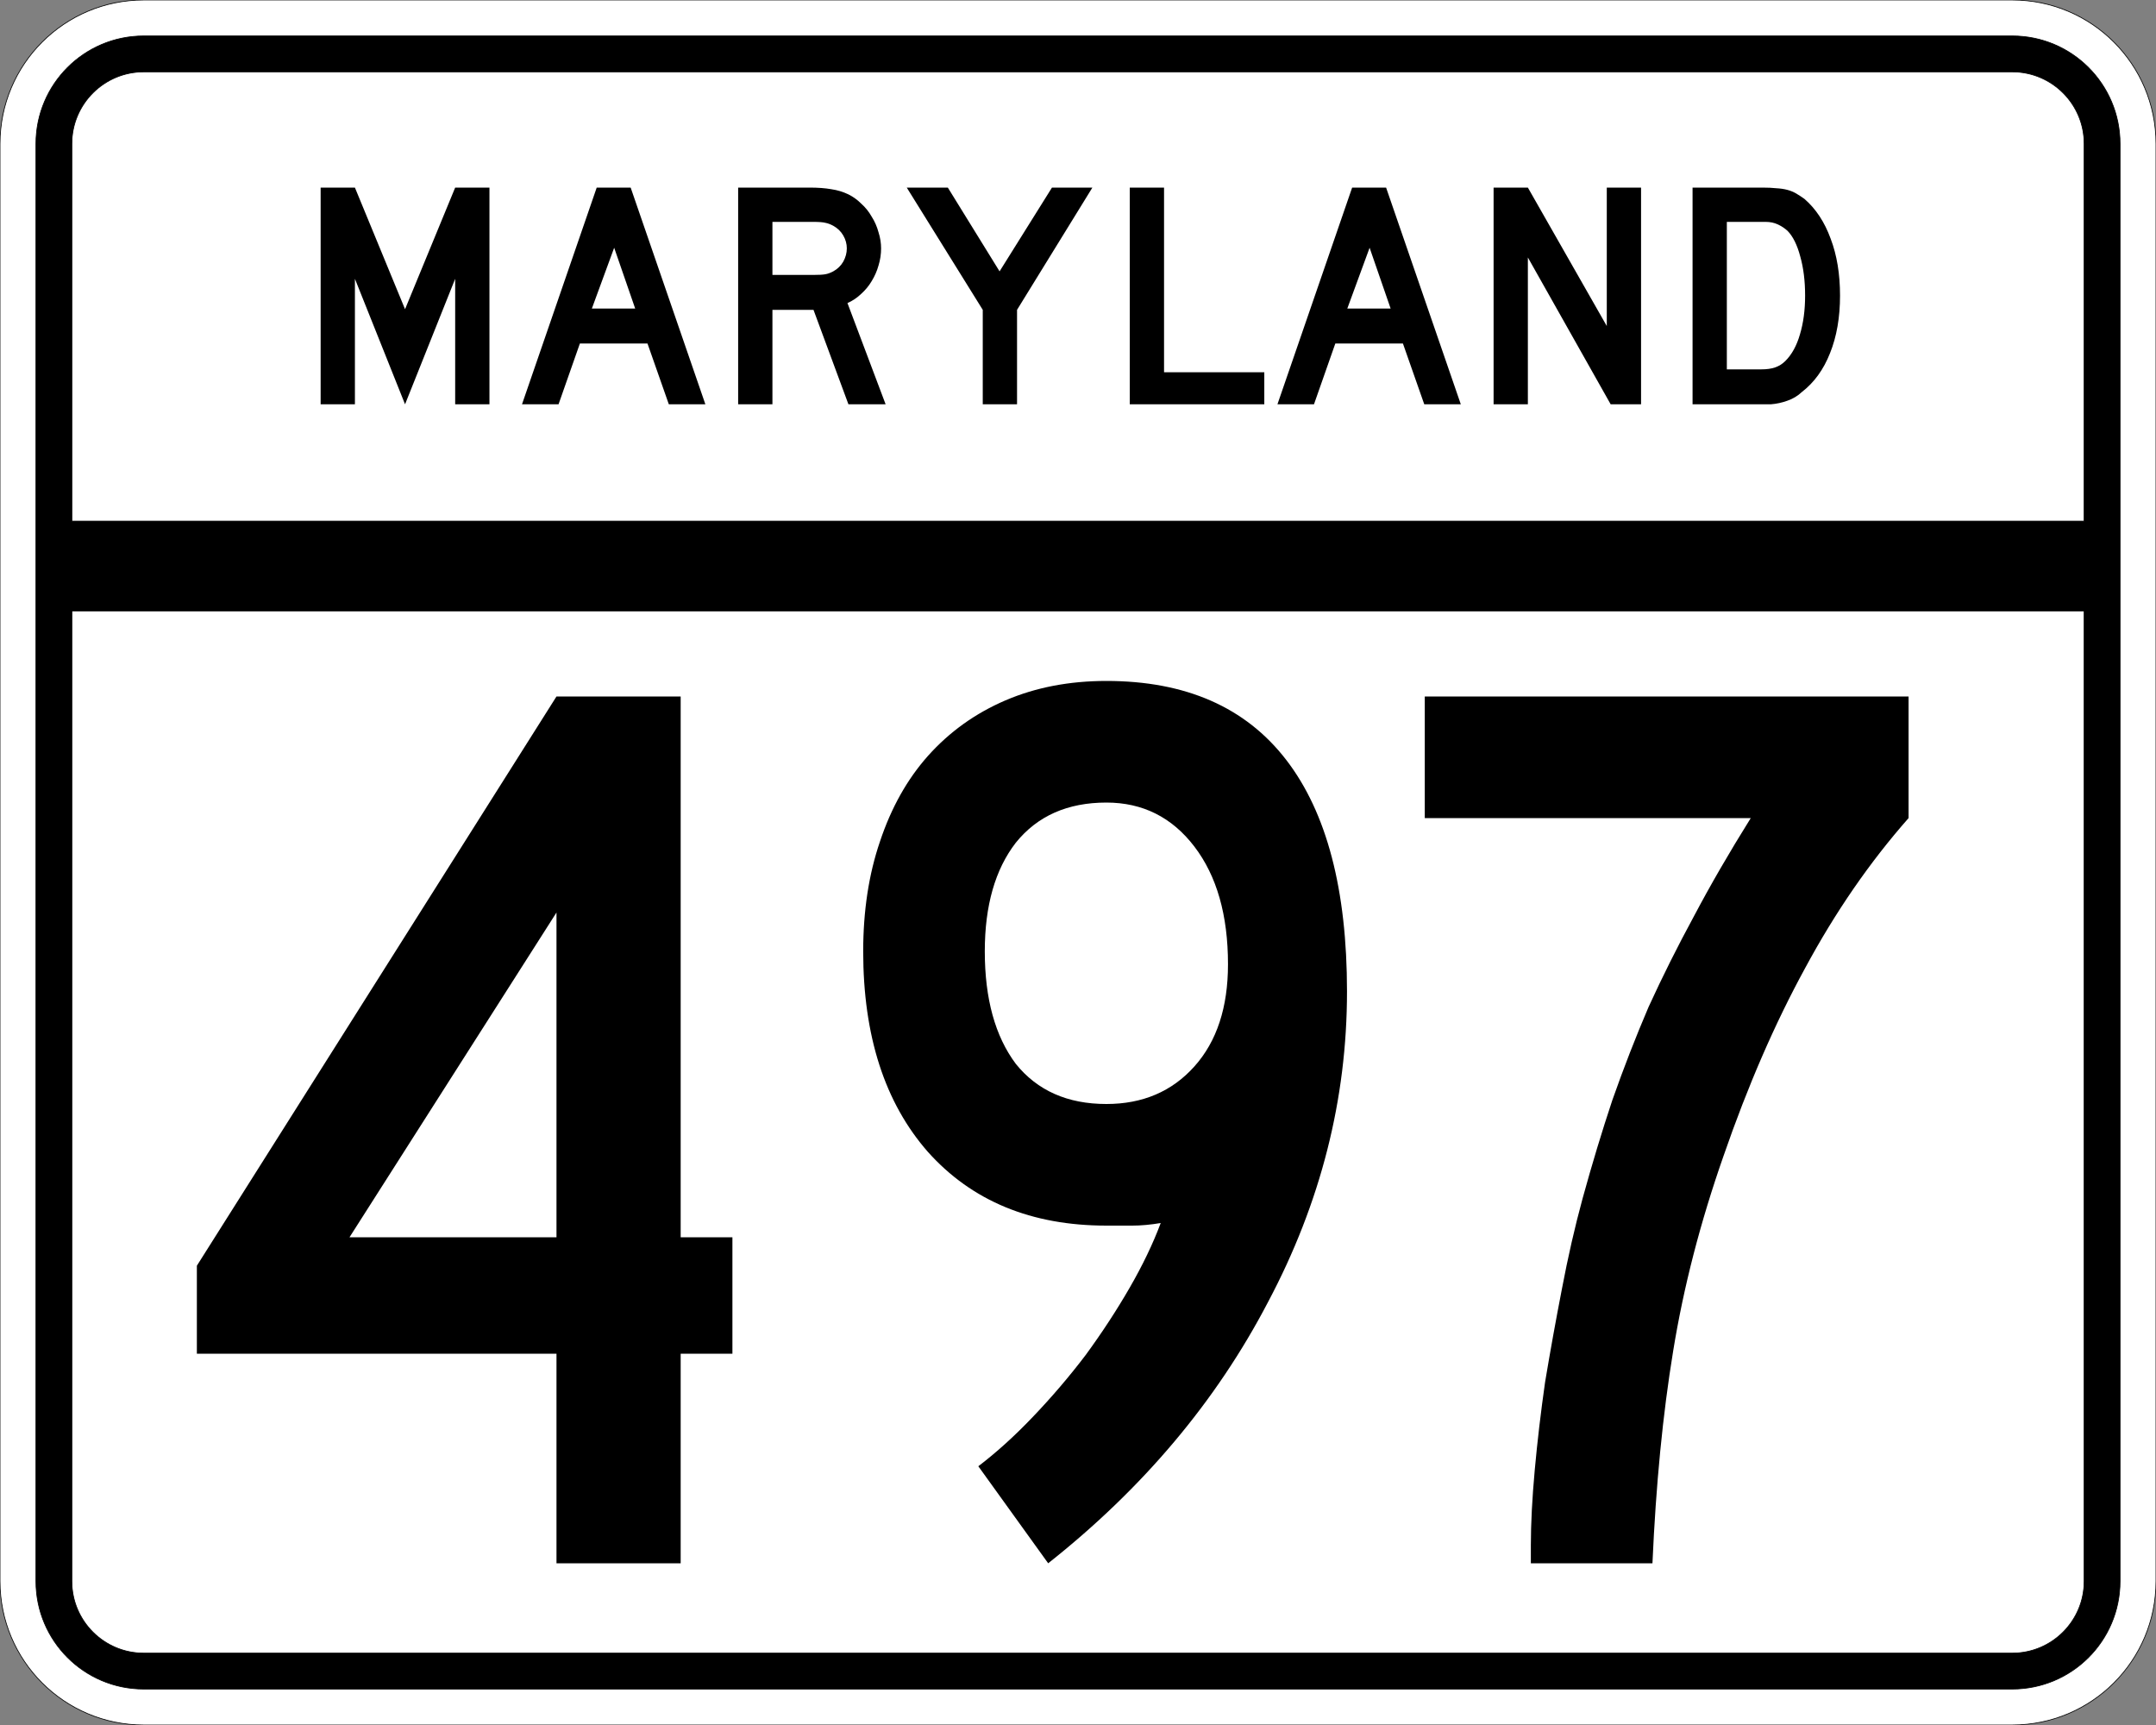
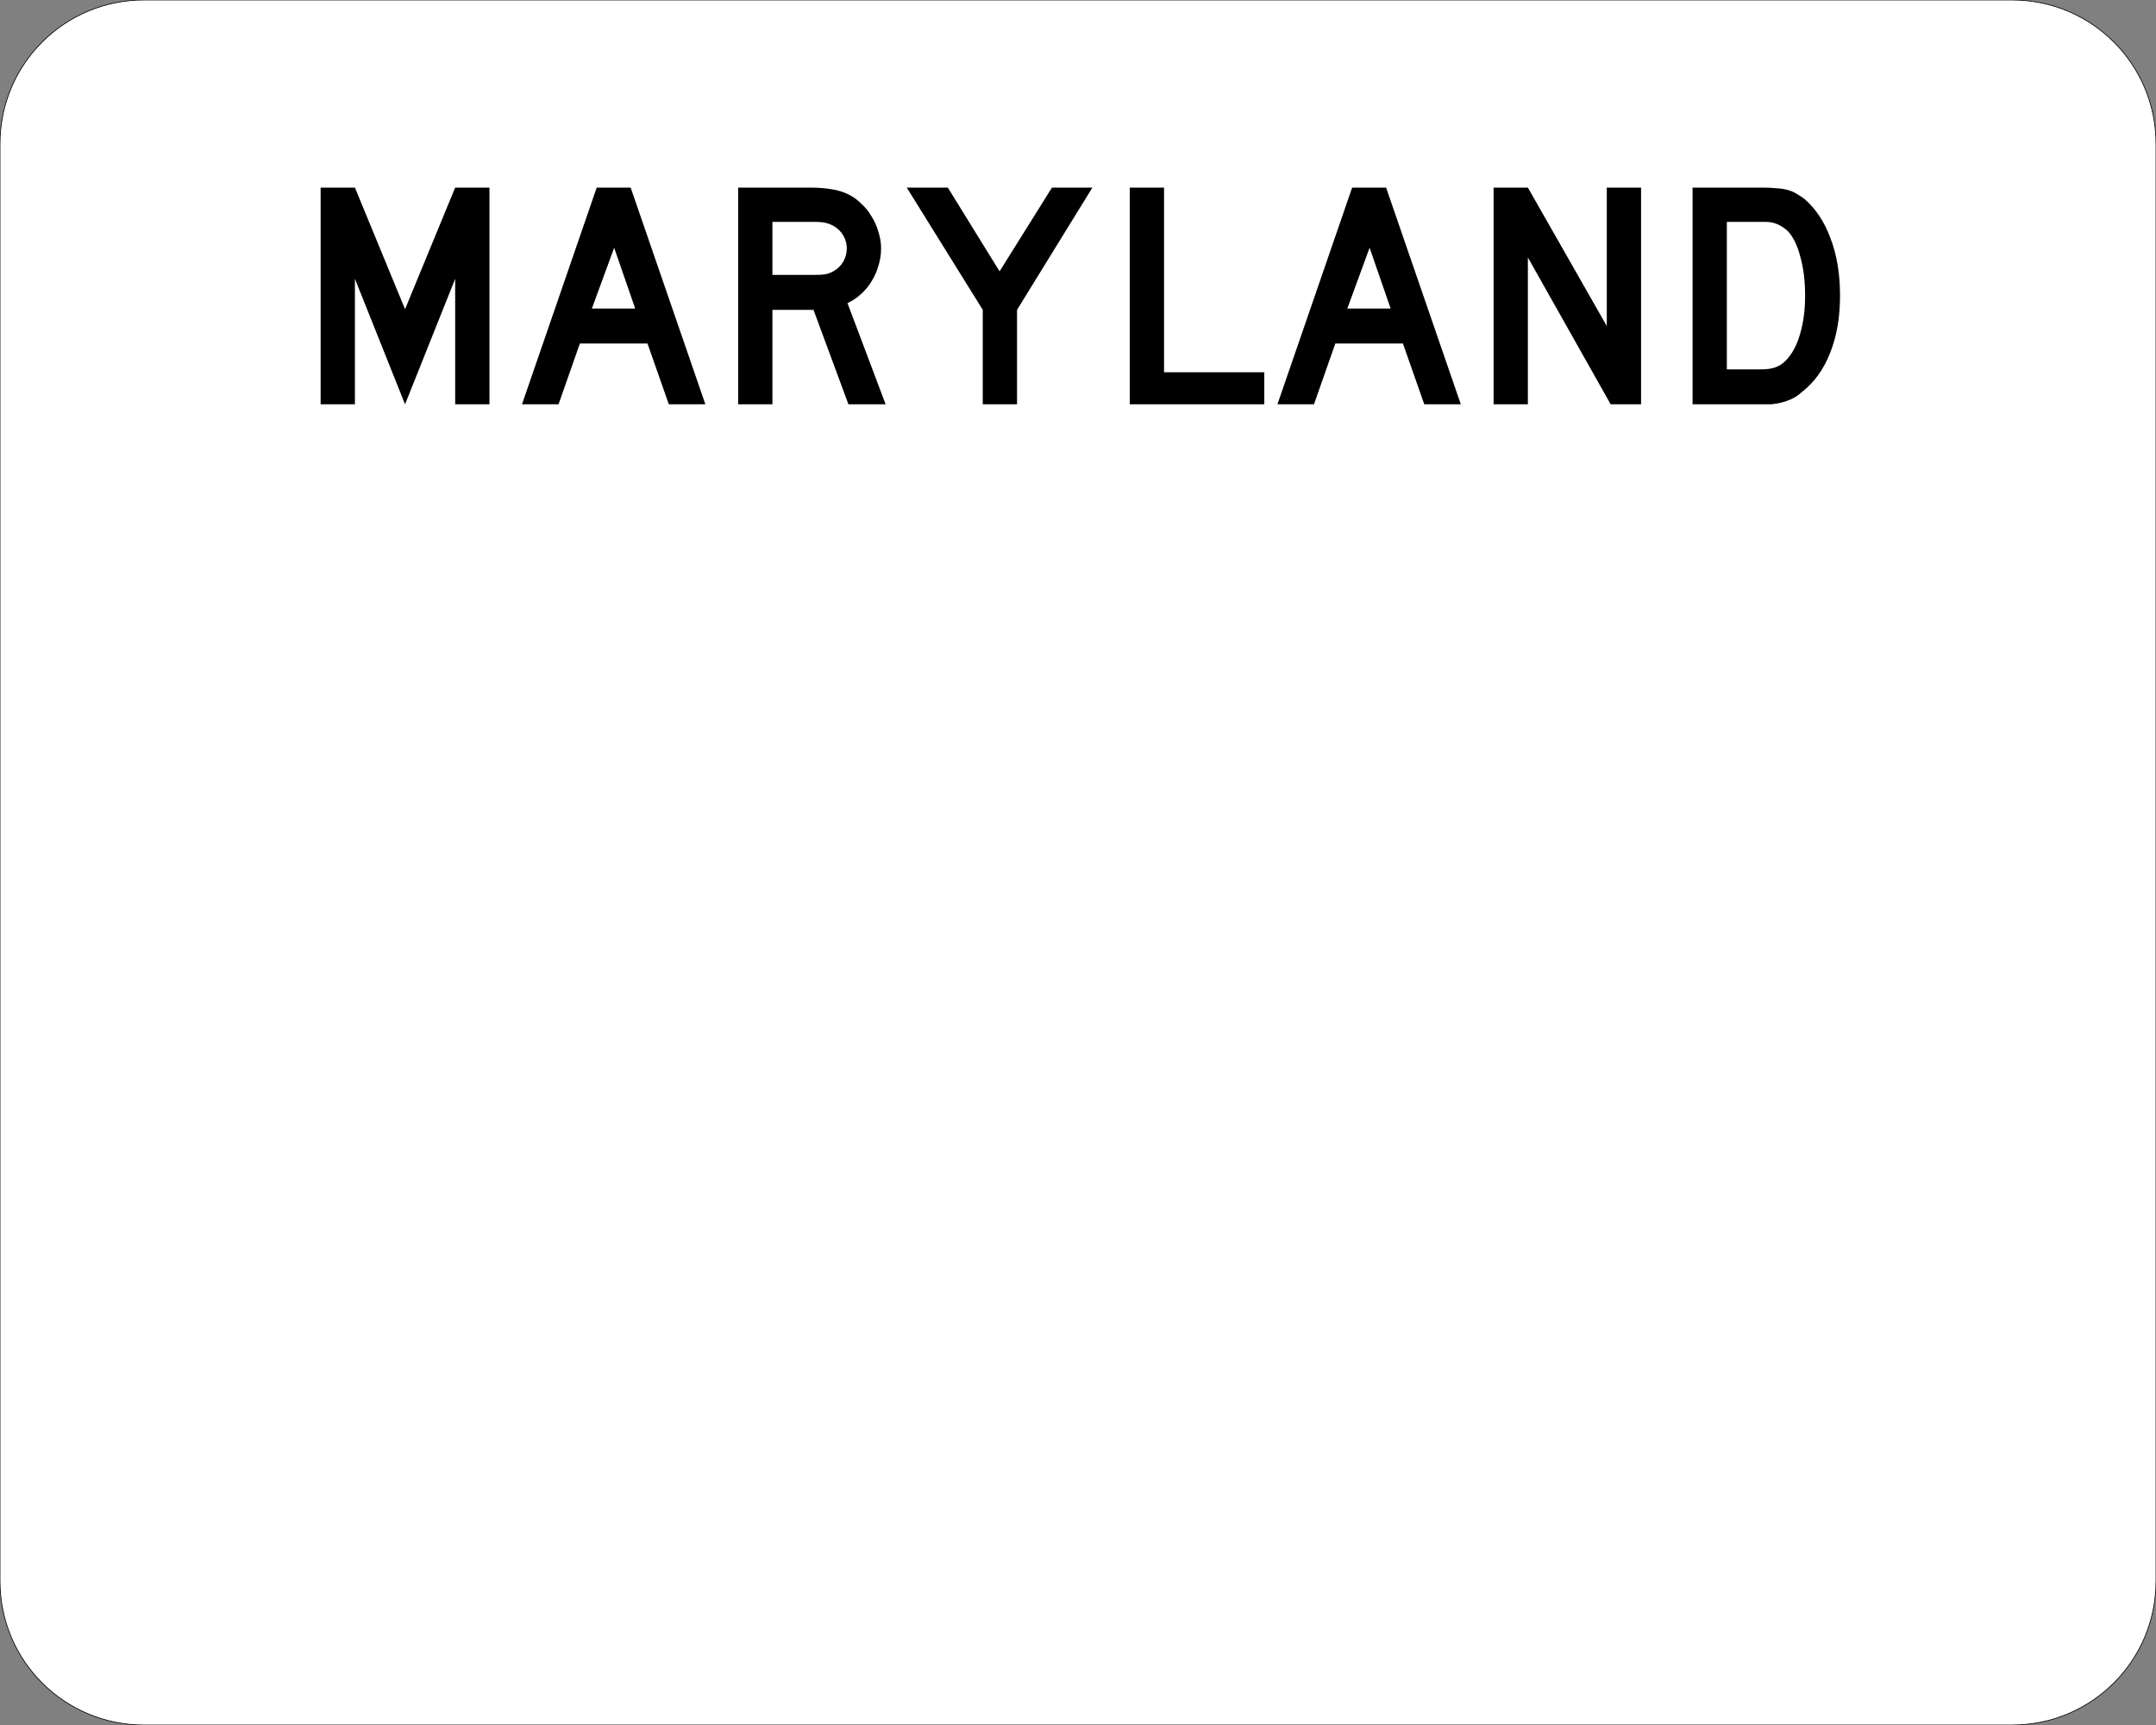
<svg xmlns="http://www.w3.org/2000/svg" version="1.0" width="3000" height="2400" id="svg2">
  <rect width="100%" height="100%" fill="#808080" stroke="none" />
  <defs id="defs4" />
  <g id="layer1" />
  <path d="M 0,200 C -1.3526628e-014,89.543 89.543,2.0289942e-014 200,0 L 2800,0 C 2910.457,6.7633141e-015 3000,89.543 3000,200 L 3000,2200 C 3000,2310.457 2910.457,2400 2800,2400 L 200,2400 C 89.543,2400 1.3526628e-014,2310.457 0,2200 L 0,200 z " style="fill:#ffffff;fill-opacity:1;fill-rule:evenodd;stroke:#000000;stroke-width:1;stroke-linecap:butt;stroke-linejoin:miter;stroke-opacity:1" id="path1407" />
-   <path d="M 50,200 C 50,117.157 117.157,50 200,50 L 2800,50 C 2882.843,50 2950,117.157 2950,200 L 2950,2200 C 2950,2282.843 2882.843,2350 2800,2350 L 200,2350 C 117.157,2350 50,2282.843 50,2200 L 50,200 z " style="fill:#000000;fill-opacity:1;fill-rule:evenodd;stroke:#000000;stroke-width:1px;stroke-linecap:butt;stroke-linejoin:miter;stroke-opacity:1" id="path1341" />
-   <path d="M 200,100 L 2800,100 C 2855.229,100 2900,144.772 2900,200 L 2900,725 L 100,725 L 100,200 C 100,144.772 144.772,100 200,100 z " style="fill:#ffffff;fill-opacity:1;fill-rule:evenodd;stroke:#000000;stroke-width:1px;stroke-linecap:butt;stroke-linejoin:miter;stroke-opacity:1" id="path10350" />
-   <path d="M 100,850 L 2900,850 L 2900,2200 C 2900,2255.229 2855.229,2300 2800,2300 L 200,2300 C 144.772,2300 100,2255.229 100,2200 L 100,850 z " style="fill:#ffffff;fill-opacity:1;fill-rule:evenodd;stroke:#000000;stroke-width:1px;stroke-linecap:butt;stroke-linejoin:miter;stroke-opacity:1" id="path1343" />
-   <path d="M 947.133,1883.4 L 947.133,2175 L 774.333,2175 L 774.333,1883.4 L 273.933,1883.4 L 273.933,1761 L 774.333,969 L 947.133,969 L 947.133,1721.4 L 1019.133,1721.4 L 1019.133,1883.4 L 947.133,1883.4 M 774.333,1269.6 L 486.333,1721.4 L 774.333,1721.4 L 774.333,1269.6 M 1874.302,1379.4 C 1874.301,1529.401 1837.701,1673.4 1764.502,1811.4 C 1692.501,1949.4 1590.501,2070.6 1458.502,2175 L 1361.302,2040 C 1386.501,2020.8 1411.701,1998 1436.902,1971.6 C 1463.301,1944 1487.901,1915.2 1510.702,1885.2 C 1533.501,1854 1553.901,1822.8 1571.902,1791.6 C 1589.901,1760.4 1604.301,1730.4 1615.102,1701.6 C 1600.701,1704.001 1587.501,1705.2 1575.502,1705.2 C 1564.701,1705.2 1552.701,1705.2 1539.502,1705.2 C 1435.101,1705.2 1352.301,1671.001 1291.102,1602.6 C 1231.101,1534.201 1201.101,1441.201 1201.102,1323.6 C 1201.101,1267.201 1208.901,1216.201 1224.502,1170.6 C 1240.101,1123.801 1262.301,1084.201 1291.102,1051.8 C 1321.101,1018.201 1357.101,992.401 1399.102,974.4 C 1441.101,956.401 1487.901,947.401 1539.502,947.4 C 1649.901,947.401 1733.301,984.001 1789.702,1057.2 C 1846.101,1130.401 1874.301,1237.801 1874.302,1379.4 M 1708.702,1341.6 C 1708.701,1273.201 1693.101,1218.601 1661.902,1177.8 C 1630.701,1137.001 1589.901,1116.601 1539.502,1116.6 C 1485.501,1116.601 1443.501,1135.201 1413.502,1172.4 C 1384.701,1209.601 1370.301,1260.001 1370.302,1323.6 C 1370.301,1389.601 1384.701,1441.801 1413.502,1480.2 C 1443.501,1517.401 1485.501,1536.001 1539.502,1536 C 1589.901,1536.001 1630.701,1518.601 1661.902,1483.8 C 1693.101,1449.001 1708.701,1401.601 1708.702,1341.6 M 2655.727,1138.2 C 2601.726,1199.401 2553.726,1269.001 2511.727,1347 C 2469.726,1423.801 2431.926,1510.801 2398.327,1608 C 2365.926,1700.4 2342.526,1791 2328.127,1879.8 C 2313.726,1967.4 2304.126,2065.8 2299.327,2175 L 2130.127,2175 L 2130.127,2149.8 C 2130.126,2119.8 2131.926,2085 2135.527,2045.4 C 2139.126,2005.8 2143.926,1965 2149.927,1923 C 2157.126,1879.8 2164.926,1836.6 2173.327,1793.4 C 2181.726,1749 2191.326,1707.001 2202.127,1667.4 C 2215.326,1619.401 2229.126,1573.801 2243.527,1530.6 C 2259.126,1486.201 2275.926,1443.001 2293.927,1401 C 2313.126,1359.001 2334.126,1317.001 2356.927,1275 C 2379.726,1231.801 2406.126,1186.201 2436.127,1138.2 L 1982.527,1138.2 L 1982.527,969 L 2655.727,969 L 2655.727,1138.2 L 2655.727,1138.2" style="font-size:1800px;font-style:normal;font-variant:normal;font-weight:normal;font-stretch:normal;text-align:center;line-height:100%;writing-mode:lr-tb;text-anchor:middle;fill:#000000;fill-opacity:1;stroke:none;stroke-width:1px;stroke-linecap:butt;stroke-linejoin:miter;stroke-opacity:1;font-family:Roadgeek 2005 Series C" id="text2908" />
  <path d="M 633.356,562.5 L 633.356,387.9 L 563.606,562.5 L 493.856,387.9 L 493.856,562.5 L 446.156,562.5 L 446.156,261 L 493.856,261 L 563.606,430.2 L 633.356,261 L 681.056,261 L 681.056,562.5 L 633.356,562.5 M 930.645,562.5 L 900.945,477.9 L 806.895,477.9 L 777.195,562.5 L 726.345,562.5 L 830.295,261 L 877.545,261 L 981.495,562.5 L 930.645,562.5 M 854.595,344.7 L 823.545,429.3 L 883.845,429.3 L 854.595,344.7 M 1180.563,562.5 L 1131.963,431.1 L 1074.813,431.1 L 1074.813,562.5 L 1027.113,562.5 L 1027.113,261 L 1126.563,261 C 1138.263,261 1148.313,261.75 1156.713,263.25 C 1165.113,264.45 1173.063,266.85 1180.563,270.45 C 1187.163,273.75 1193.163,278.1 1198.563,283.5 C 1204.263,288.6 1209.063,294.6 1212.963,301.5 C 1217.163,308.1 1220.313,315.3 1222.413,323.1 C 1224.813,330.6 1226.013,338.1 1226.013,345.6 C 1226.013,353.7 1224.813,361.65 1222.413,369.45 C 1220.313,376.95 1217.163,384.15 1212.963,391.05 C 1209.063,397.65 1204.113,403.65 1198.113,409.05 C 1192.413,414.45 1186.113,418.65 1179.213,421.65 L 1232.313,562.5 L 1180.563,562.5 M 1178.313,345.6 C 1178.313,339.3 1176.663,333.3 1173.363,327.6 C 1170.063,321.9 1165.413,317.4 1159.413,314.1 C 1155.513,312 1151.913,310.65 1148.613,310.05 C 1145.313,309.15 1139.763,308.7 1131.963,308.7 L 1074.813,308.7 L 1074.813,382.5 L 1131.963,382.5 C 1139.463,382.5 1144.863,382.2 1148.163,381.6 C 1151.763,381 1155.513,379.65 1159.413,377.55 C 1165.413,374.25 1170.063,369.75 1173.363,364.05 C 1176.663,358.05 1178.313,351.9 1178.313,345.6 M 1415.175,431.1 L 1415.175,562.5 L 1367.475,562.5 L 1367.475,431.1 L 1261.725,261 L 1318.875,261 L 1390.875,377.55 L 1463.775,261 L 1520.025,261 L 1415.175,431.1 M 1572.035,562.5 L 1572.035,261 L 1619.735,261 L 1619.735,517.95 L 1759.235,517.95 L 1759.235,562.5 L 1572.035,562.5 M 1981.816,562.5 L 1952.116,477.9 L 1858.066,477.9 L 1828.366,562.5 L 1777.516,562.5 L 1881.466,261 L 1928.716,261 L 2032.666,562.5 L 1981.816,562.5 M 1905.766,344.7 L 1874.716,429.3 L 1935.016,429.3 L 1905.766,344.7 M 2241.185,562.5 L 2125.985,358.2 L 2125.985,562.5 L 2078.285,562.5 L 2078.285,261 L 2125.985,261 L 2235.785,453.6 L 2235.785,261 L 2283.485,261 L 2283.485,562.5 L 2241.185,562.5 M 2560.341,411.3 C 2560.34,441.6 2555.69,468.3 2546.391,491.4 C 2537.39,514.2 2524.34,532.2 2507.241,545.4 C 2501.54,550.8 2494.79,554.85 2486.991,557.55 C 2479.49,560.25 2471.84,561.9 2464.041,562.5 L 2446.941,562.5 L 2355.141,562.5 L 2355.141,261 L 2452.341,261 C 2459.84,261 2466.291,261.3 2471.691,261.9 C 2477.39,262.2 2482.49,262.95 2486.991,264.15 C 2491.49,265.35 2495.54,267 2499.141,269.1 C 2502.74,271.2 2506.64,273.75 2510.841,276.75 C 2526.74,290.55 2538.89,309 2547.291,332.1 C 2555.99,354.9 2560.34,381.3 2560.341,411.3 M 2511.741,411.3 C 2511.74,390.9 2509.49,372.75 2504.991,356.85 C 2500.79,340.95 2494.94,329.1 2487.441,321.3 C 2483.541,317.7 2479.041,314.7 2473.941,312.3 C 2468.84,309.9 2463.14,308.7 2456.841,308.7 L 2402.841,308.7 L 2402.841,513.9 L 2450.541,513.9 C 2458.34,513.9 2464.791,513 2469.891,511.2 C 2475.291,509.4 2480.09,506.4 2484.291,502.2 C 2493.291,493.2 2500.04,480.9 2504.541,465.3 C 2509.34,449.4 2511.74,431.4 2511.741,411.3" style="font-size:450px;font-style:normal;font-variant:normal;font-weight:normal;font-stretch:normal;text-align:center;line-height:125%;writing-mode:lr-tb;text-anchor:middle;fill:#000000;fill-opacity:1;stroke:none;stroke-width:1px;stroke-linecap:butt;stroke-linejoin:miter;stroke-opacity:1;font-family:Roadgeek 2005 Series D" id="text2947" />
</svg>